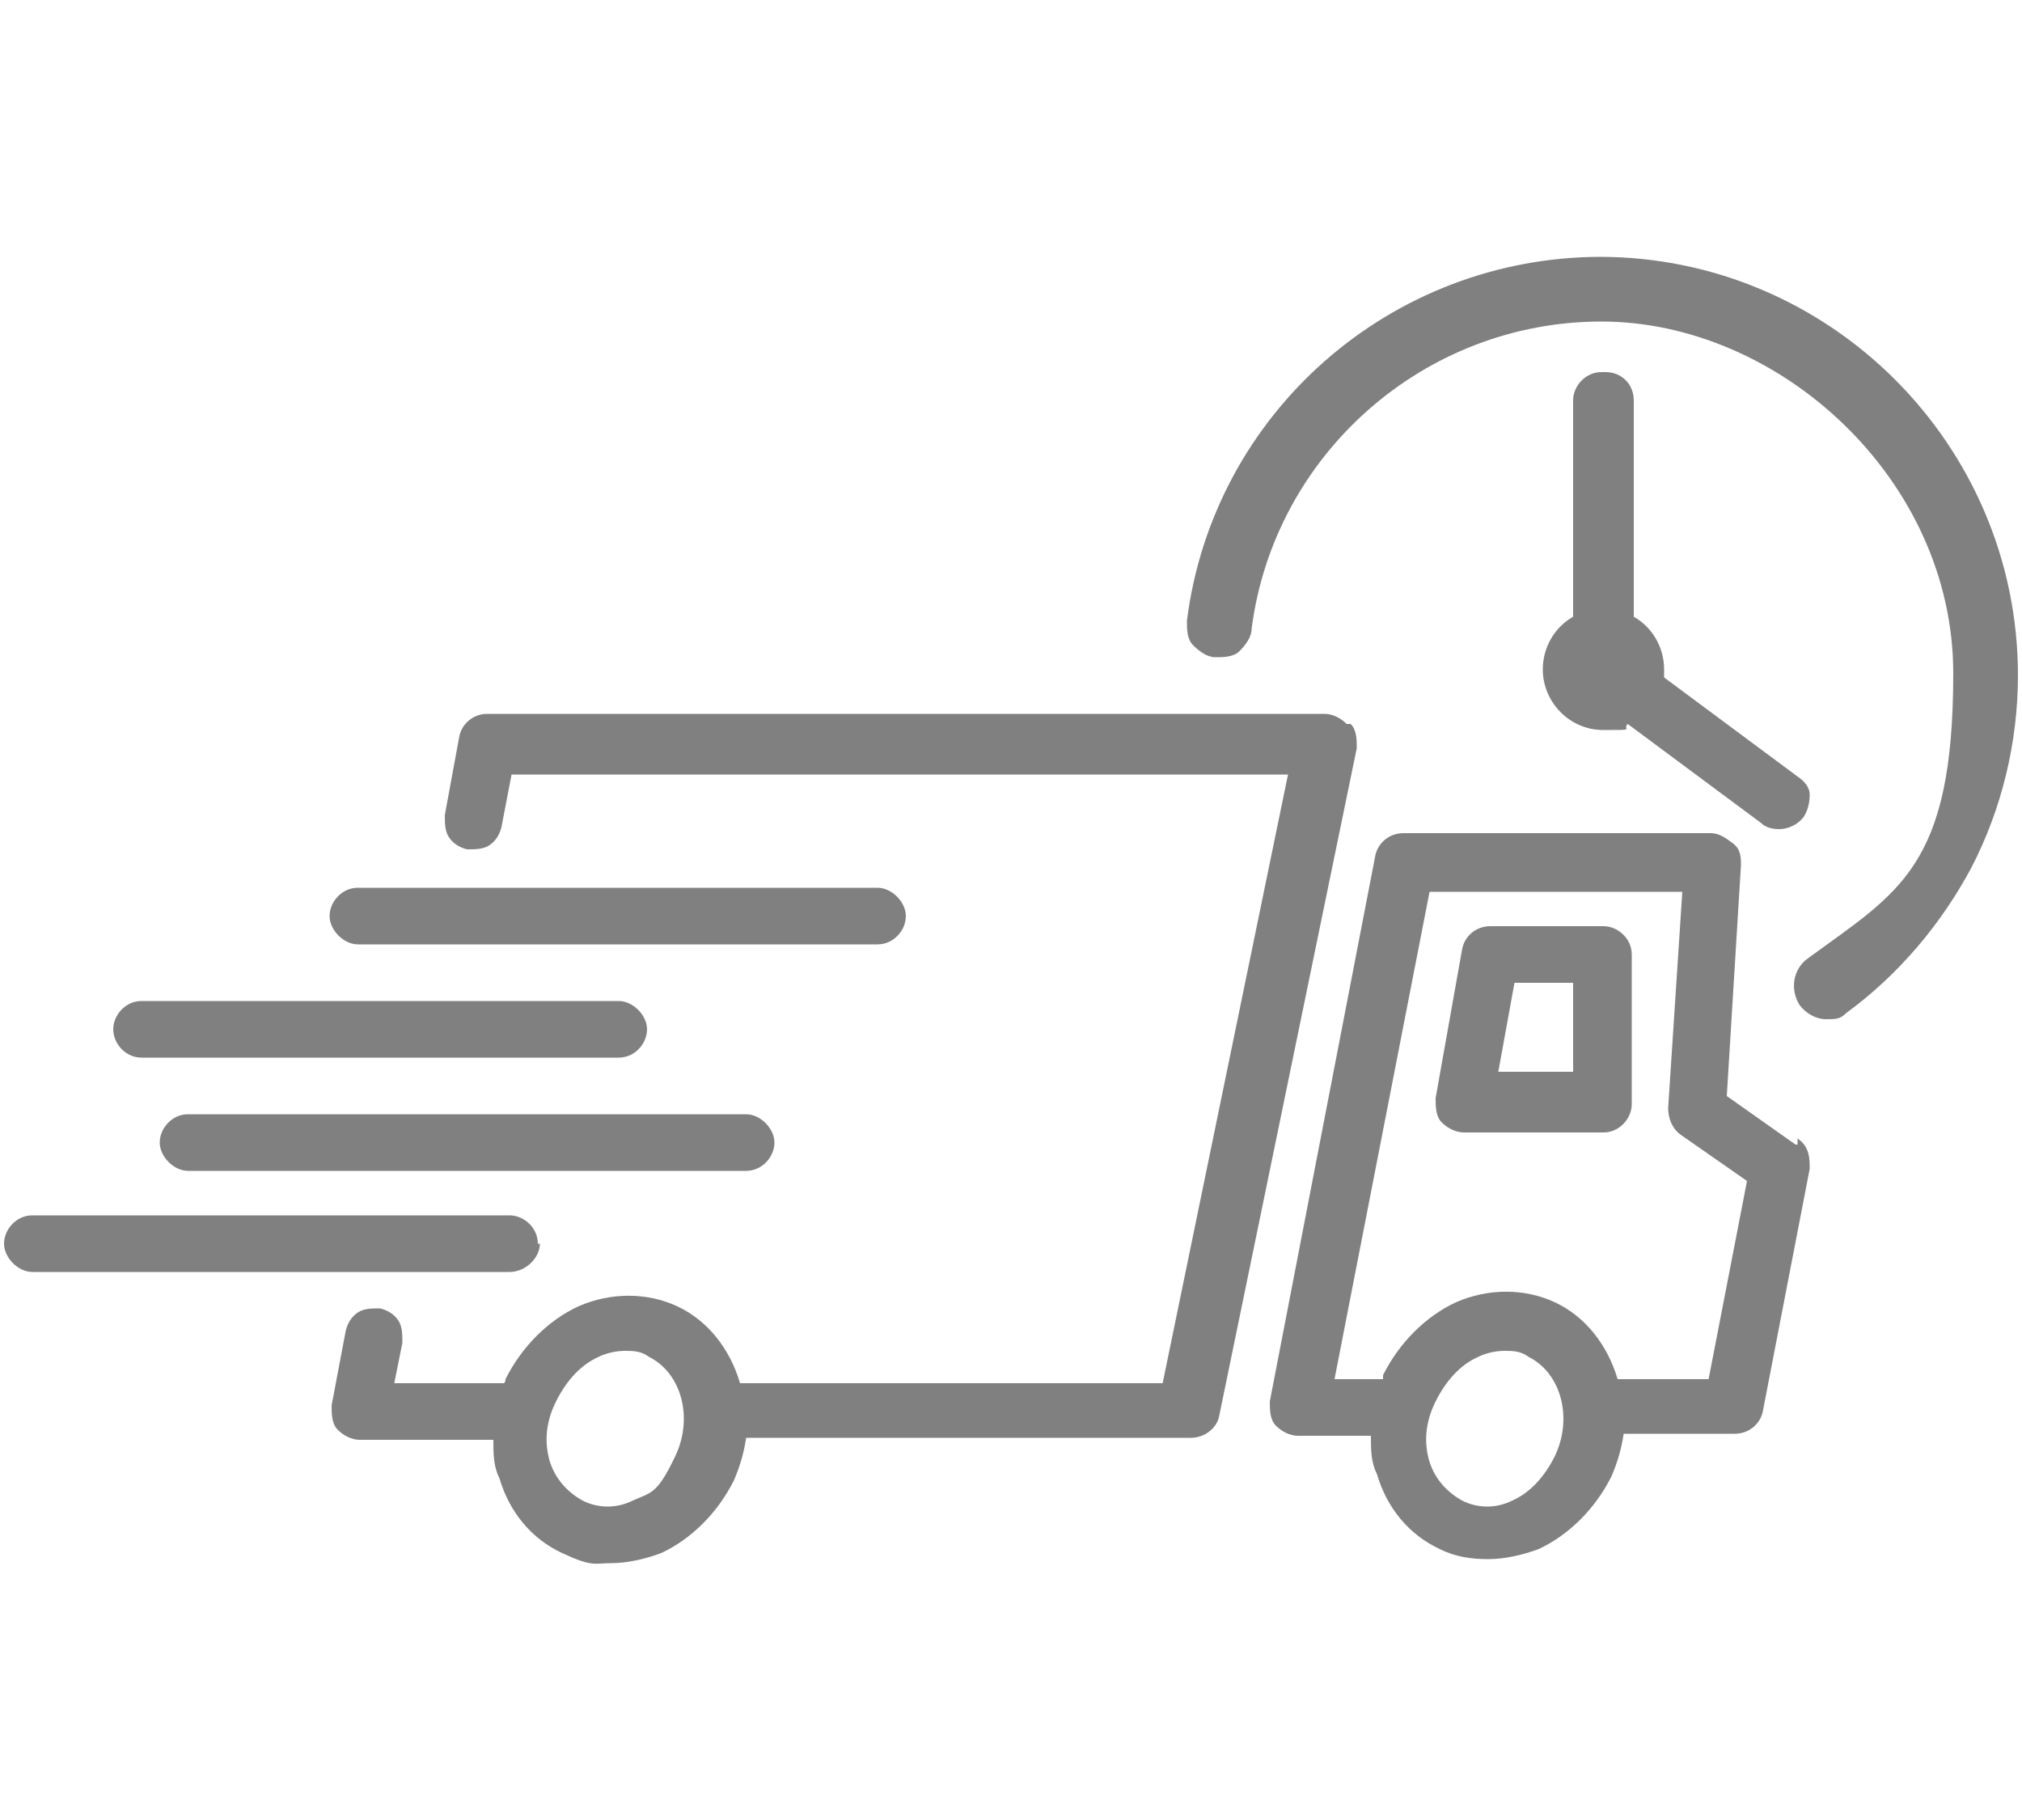
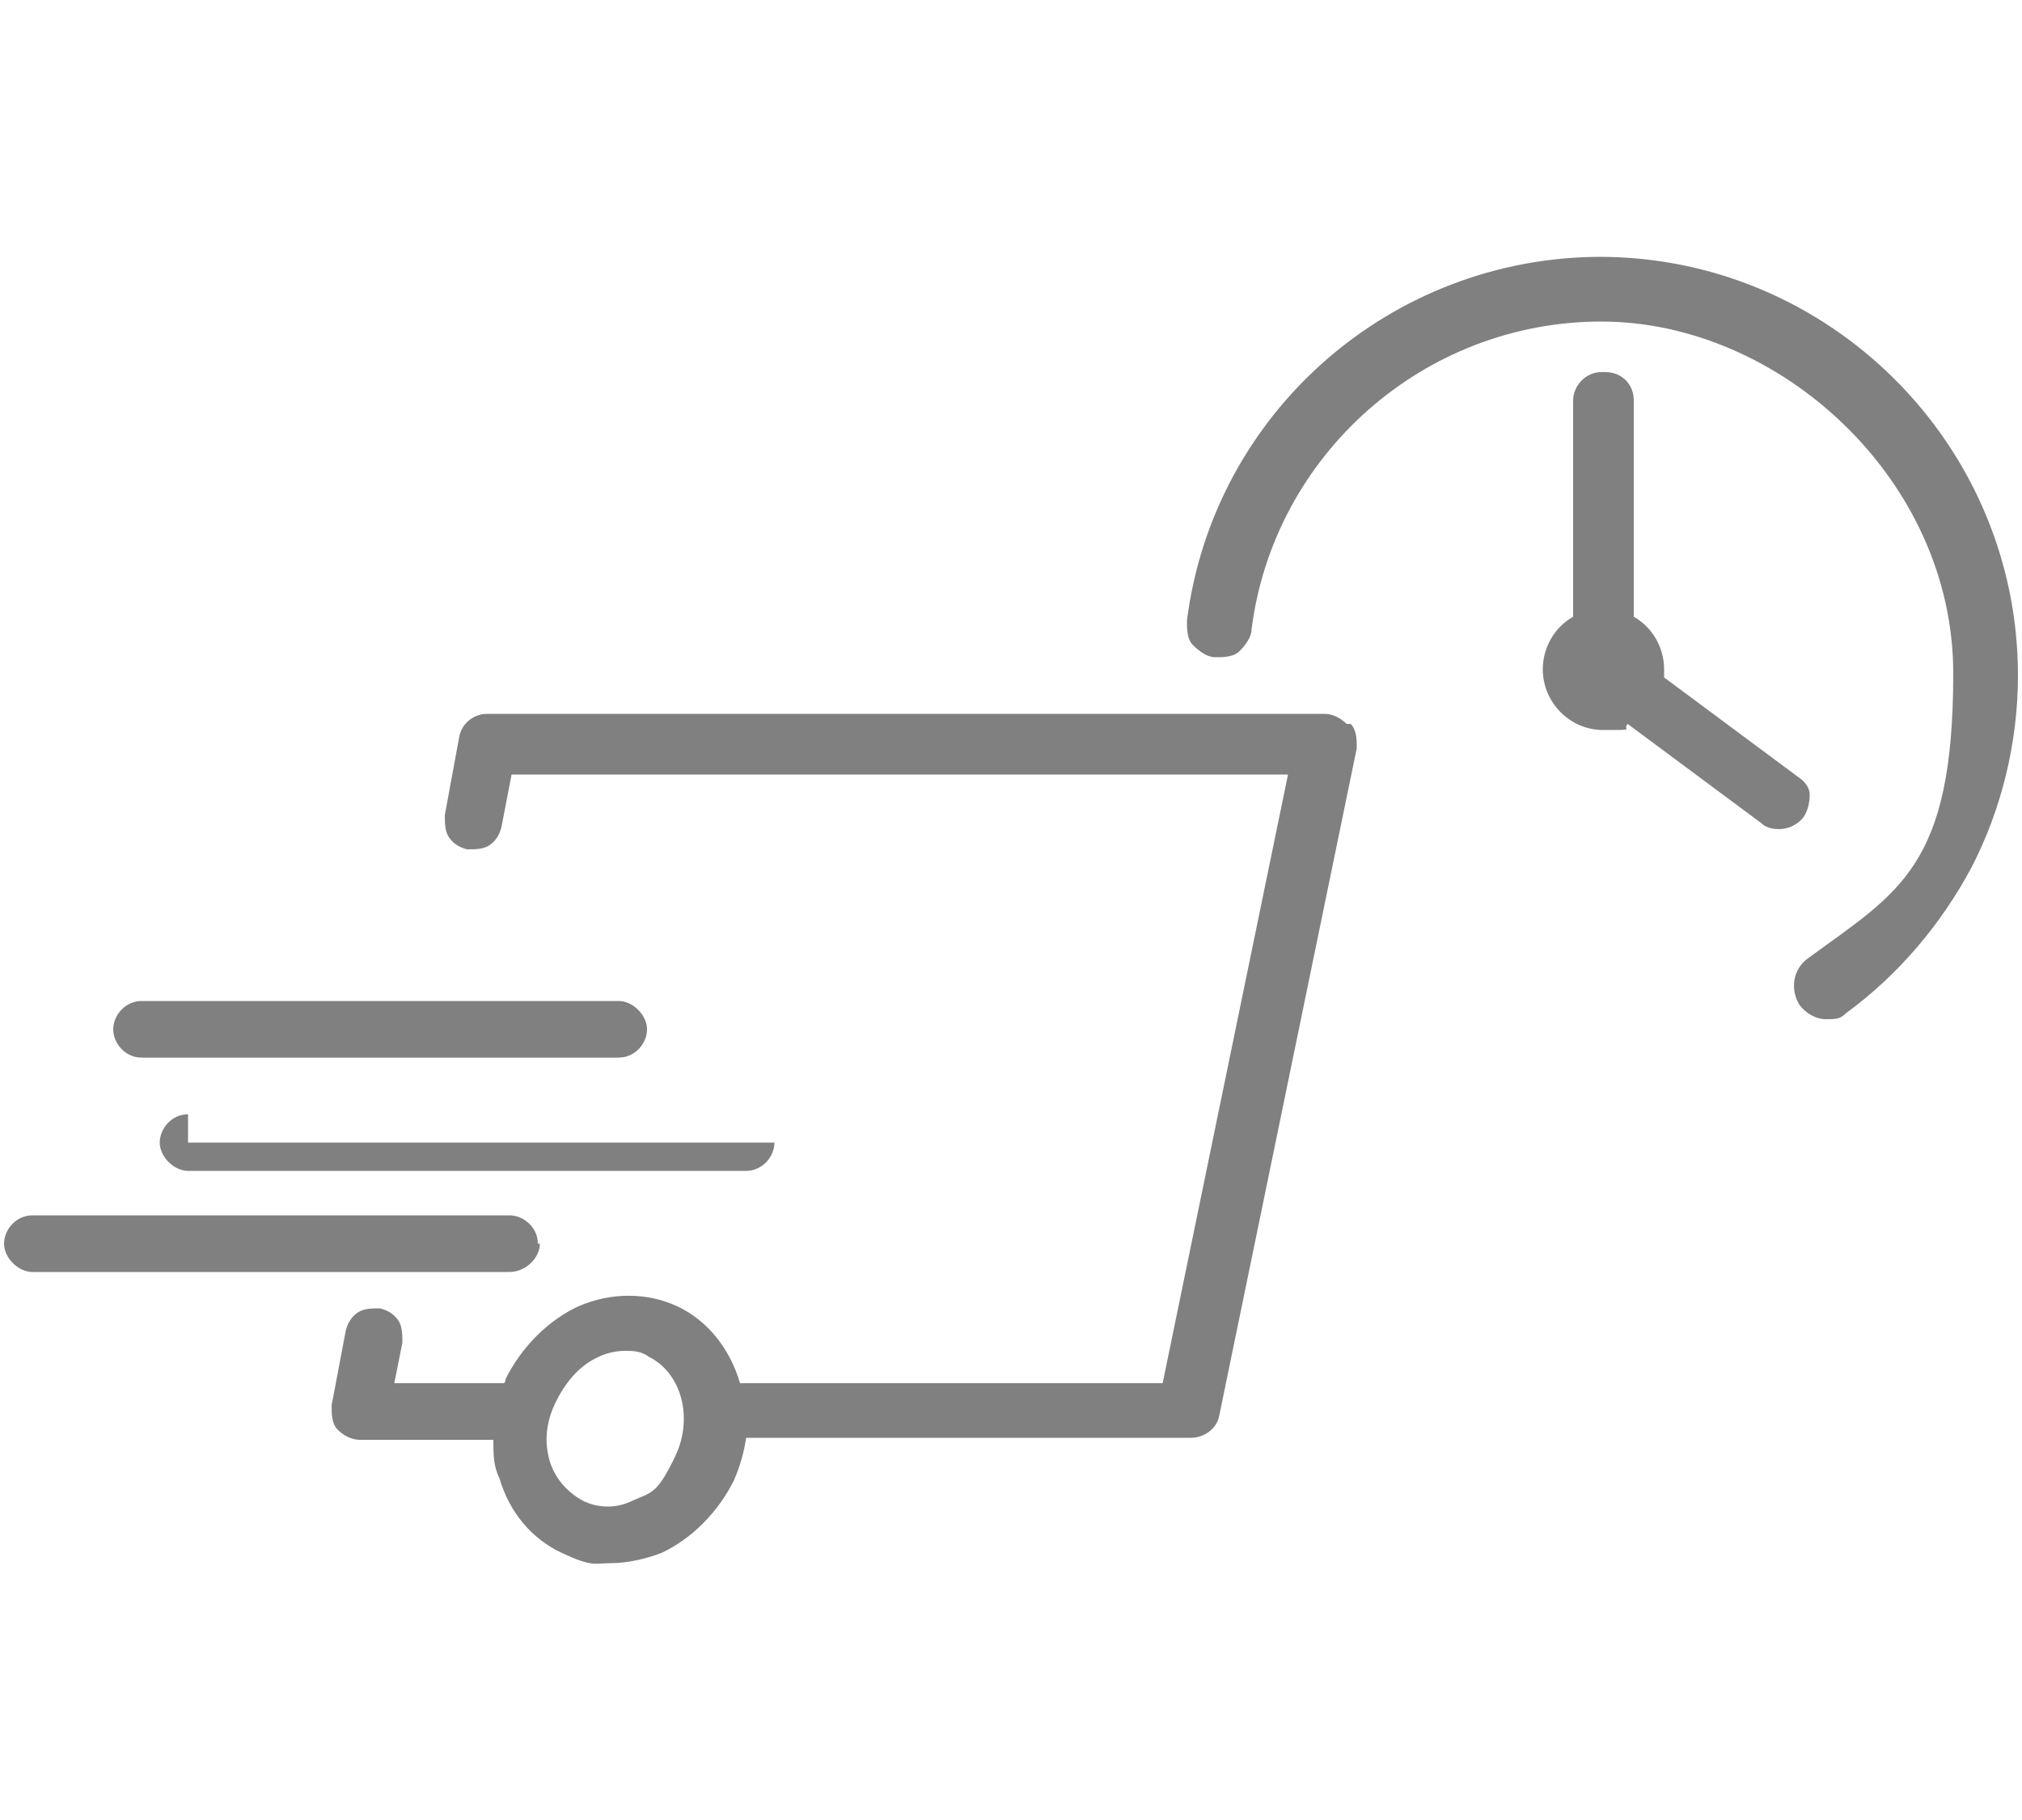
<svg xmlns="http://www.w3.org/2000/svg" id="_レイヤー_1" version="1.1" viewBox="0 0 100 90">
  <defs>
    <style>
      .st0 {
        fill: gray;
      }
    </style>
  </defs>
  <path class="st0" d="M66.6,35.8c-.3-.3-.7-.5-1.1-.5H24.1c-.7,0-1.3.5-1.4,1.2l-.7,3.8c0,.4,0,.8.2,1.1s.5.5.9.6c.4,0,.8,0,1.1-.2s.5-.5.6-.9l.5-2.6h38.4l-6.2,30.1h-20.9c-.5-1.7-1.6-3.1-3.1-3.8-1.5-.7-3.3-.7-4.9,0-1.5.7-2.8,2-3.6,3.6,0,0,0,.2-.1.2h-5.4l.4-2c0-.4,0-.8-.2-1.1s-.5-.5-.9-.6c-.4,0-.8,0-1.1.2-.3.2-.5.5-.6.9l-.7,3.7c0,.4,0,.9.3,1.2.3.3.7.5,1.1.5h6.6c0,.7,0,1.3.3,1.9.5,1.7,1.6,3,3.1,3.7s1.6.5,2.4.5,1.7-.2,2.5-.5c1.5-.7,2.8-2,3.6-3.6.3-.7.5-1.4.6-2.1h22c.7,0,1.3-.5,1.4-1.1l6.8-33c0-.4,0-.9-.3-1.2h-.2ZM28.8,74.2c-.7-.4-1.3-1-1.6-1.9-.3-1-.2-2,.3-3s1.2-1.8,2.1-2.2c.4-.2.9-.3,1.3-.3s.8,0,1.2.3c1.6.8,2.2,3,1.3,4.9s-1.2,1.8-2.1,2.2c-.8.4-1.7.4-2.5,0Z" />
  <path class="st0" d="M26.6,61.5c0-.8-.7-1.4-1.4-1.4H1.6c-.8,0-1.4.7-1.4,1.4s.7,1.4,1.4,1.4h23.6c.8,0,1.5-.7,1.5-1.4h-.1Z" />
-   <path class="st0" d="M9.3,55.1c-.8,0-1.4.7-1.4,1.4s.7,1.4,1.4,1.4h27.6c.8,0,1.4-.7,1.4-1.4s-.7-1.4-1.4-1.4H9.3Z" />
+   <path class="st0" d="M9.3,55.1c-.8,0-1.4.7-1.4,1.4s.7,1.4,1.4,1.4h27.6c.8,0,1.4-.7,1.4-1.4H9.3Z" />
  <path class="st0" d="M7,52.3h23.6c.8,0,1.4-.7,1.4-1.4s-.7-1.4-1.4-1.4H7c-.8,0-1.4.7-1.4,1.4s.6,1.4,1.4,1.4Z" />
-   <path class="st0" d="M17.7,46.7h25.7c.8,0,1.4-.7,1.4-1.4s-.7-1.4-1.4-1.4h-25.7c-.8,0-1.4.7-1.4,1.4s.7,1.4,1.4,1.4Z" />
-   <path class="st0" d="M88.8,56.6l-3.4-2.4.7-11.4c0-.4,0-.8-.4-1.1s-.7-.5-1.1-.5h-15.2c-.7,0-1.3.5-1.4,1.2l-5.2,26.9c0,.4,0,.9.3,1.2.3.3.7.5,1.1.5h3.6c0,.7,0,1.3.3,1.9.5,1.7,1.6,3,3.1,3.7.8.4,1.6.5,2.4.5s1.7-.2,2.5-.5c1.5-.7,2.8-2,3.6-3.6.3-.7.5-1.4.6-2.1h5.5c.7,0,1.3-.5,1.4-1.2l2.3-11.9c0-.5,0-1.1-.6-1.5v.3ZM72.3,74.2c-.7-.4-1.3-1-1.6-1.9-.3-1-.2-2,.3-3s1.2-1.8,2.1-2.2c.4-.2.9-.3,1.3-.3s.8,0,1.2.3c1.6.8,2.2,3,1.3,4.9h0c-.5,1-1.2,1.8-2.1,2.2-.8.4-1.7.4-2.5,0ZM72,64.4c-1.5.7-2.8,2-3.6,3.6,0,0,0,.2,0,.2h-2.4l4.7-24.1h12.5l-.7,10.7c0,.5.2,1,.6,1.3l3.3,2.3-1.9,9.8h-4.5c-.5-1.7-1.6-3.1-3.1-3.8-1.5-.7-3.3-.7-4.9,0h0Z" />
-   <path class="st0" d="M80.7,54.5v-7.3c0-.8-.7-1.4-1.4-1.4h-5.6c-.7,0-1.3.5-1.4,1.2l-1.3,7.3c0,.4,0,.9.3,1.2s.7.5,1.1.5h6.9c.8,0,1.4-.7,1.4-1.4h0ZM77.8,48.6v4.4h-3.7l.8-4.4h3-.1Z" />
  <path class="st0" d="M79.2,18.4c-.8,0-1.4.7-1.4,1.4v10.7c-.9.5-1.5,1.5-1.5,2.6,0,1.6,1.3,3,3,3s.9,0,1.2-.3l6.6,4.9c.2.2.5.3.9.3s.9-.2,1.2-.6c.2-.3.3-.7.3-1.1s-.3-.7-.6-.9l-6.6-4.9v-.4c0-1.1-.6-2.1-1.5-2.6v-10.7c0-.8-.6-1.4-1.4-1.4h-.2Z" />
  <path class="st0" d="M79.2,12.7c-10.4,0-19.2,7.7-20.5,18,0,.4,0,.9.3,1.2.3.3.7.6,1.1.6s.9,0,1.2-.3.6-.7.6-1.1c1.1-8.6,8.5-15.2,17.3-15.2s17.4,7.8,17.4,17.4-2.7,10.8-7.2,14.1c-.7.5-.9,1.5-.4,2.3.3.4.8.7,1.3.7s.7,0,1-.3c2.6-1.9,4.7-4.4,6.2-7.2,1.5-2.9,2.3-6.2,2.3-9.5,0-11.4-9.3-20.7-20.7-20.7h0Z" />
</svg>